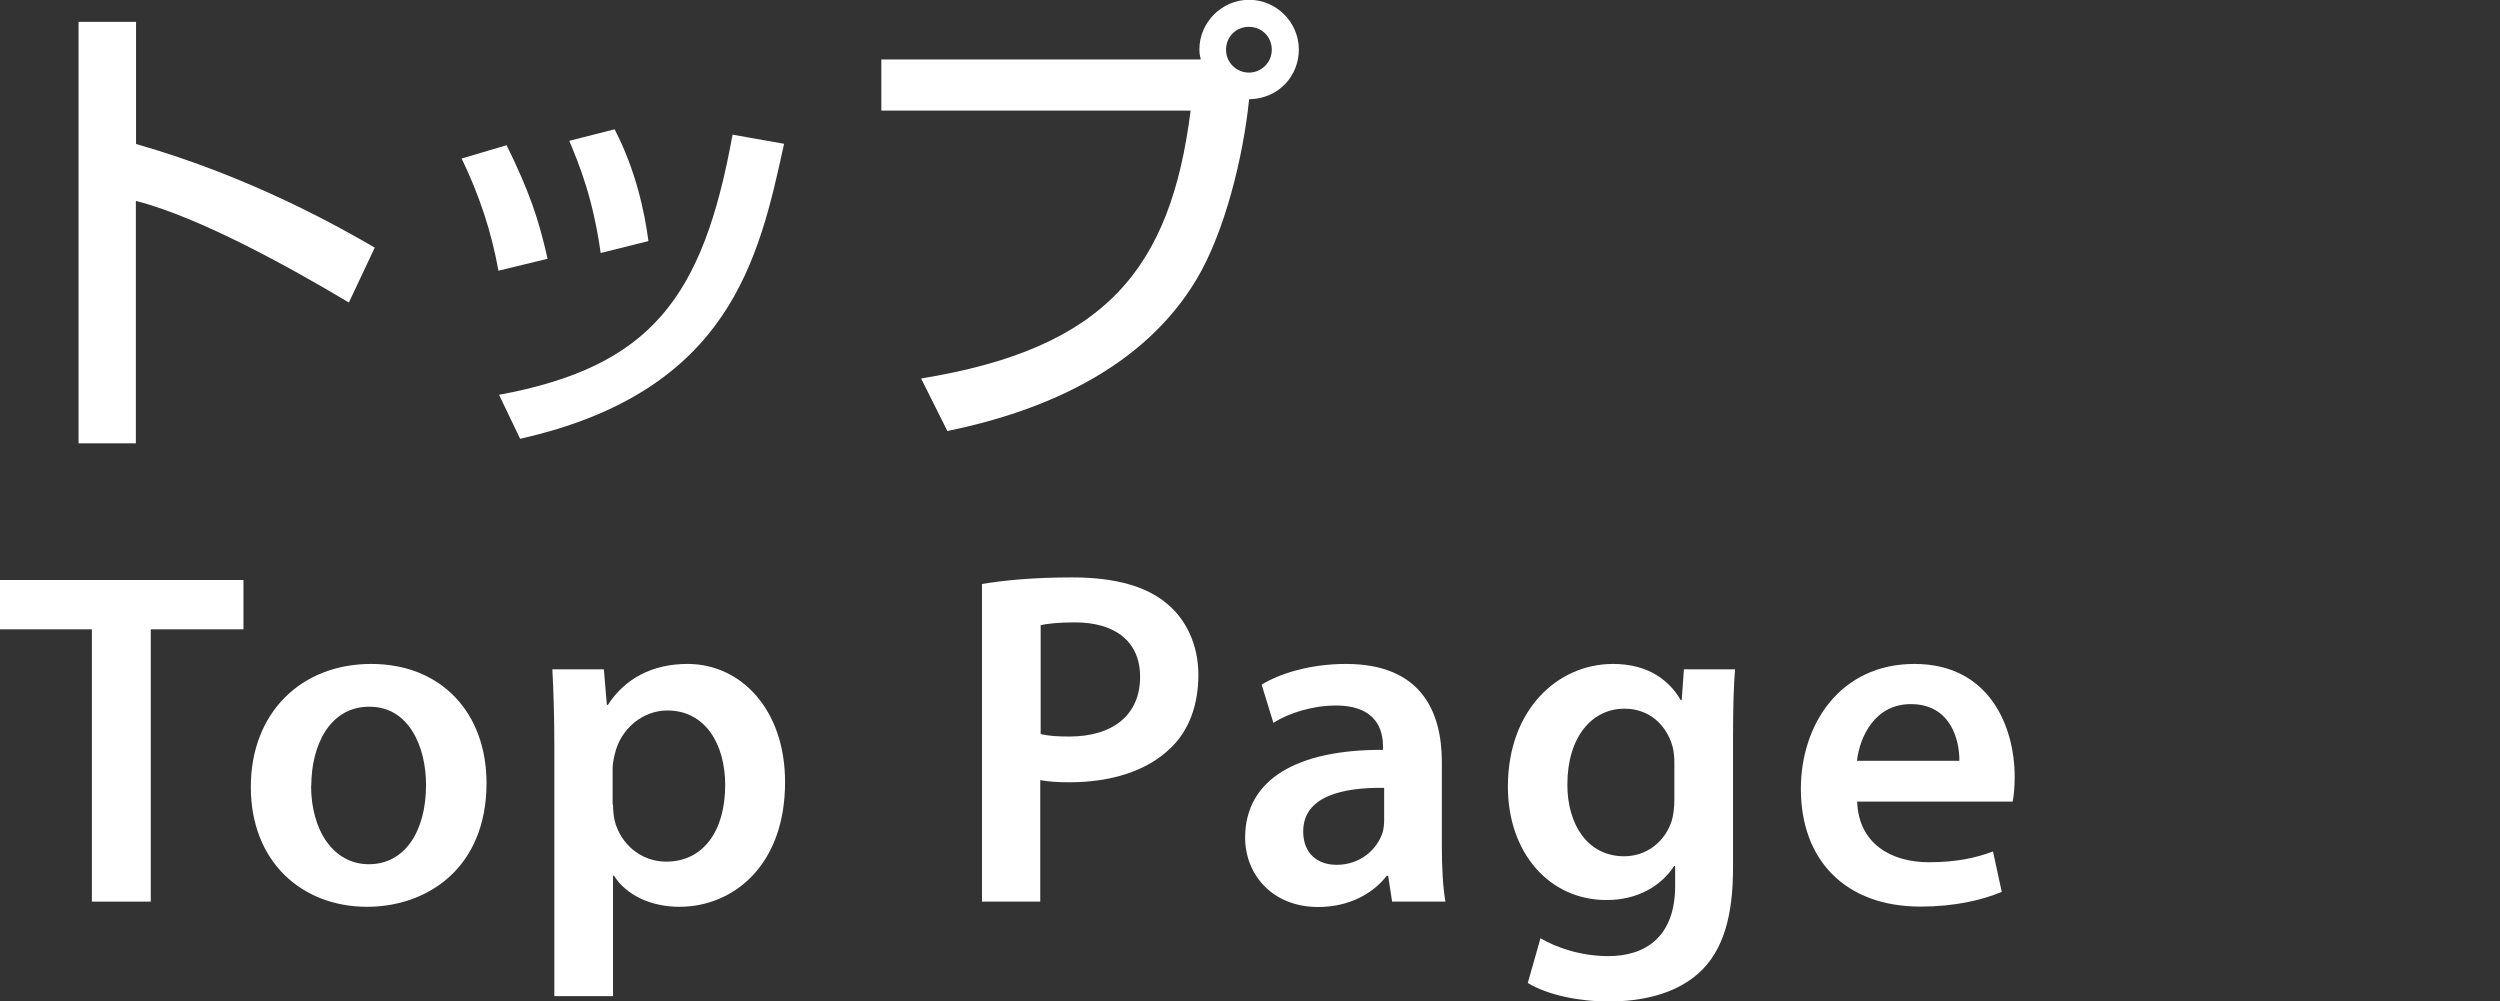
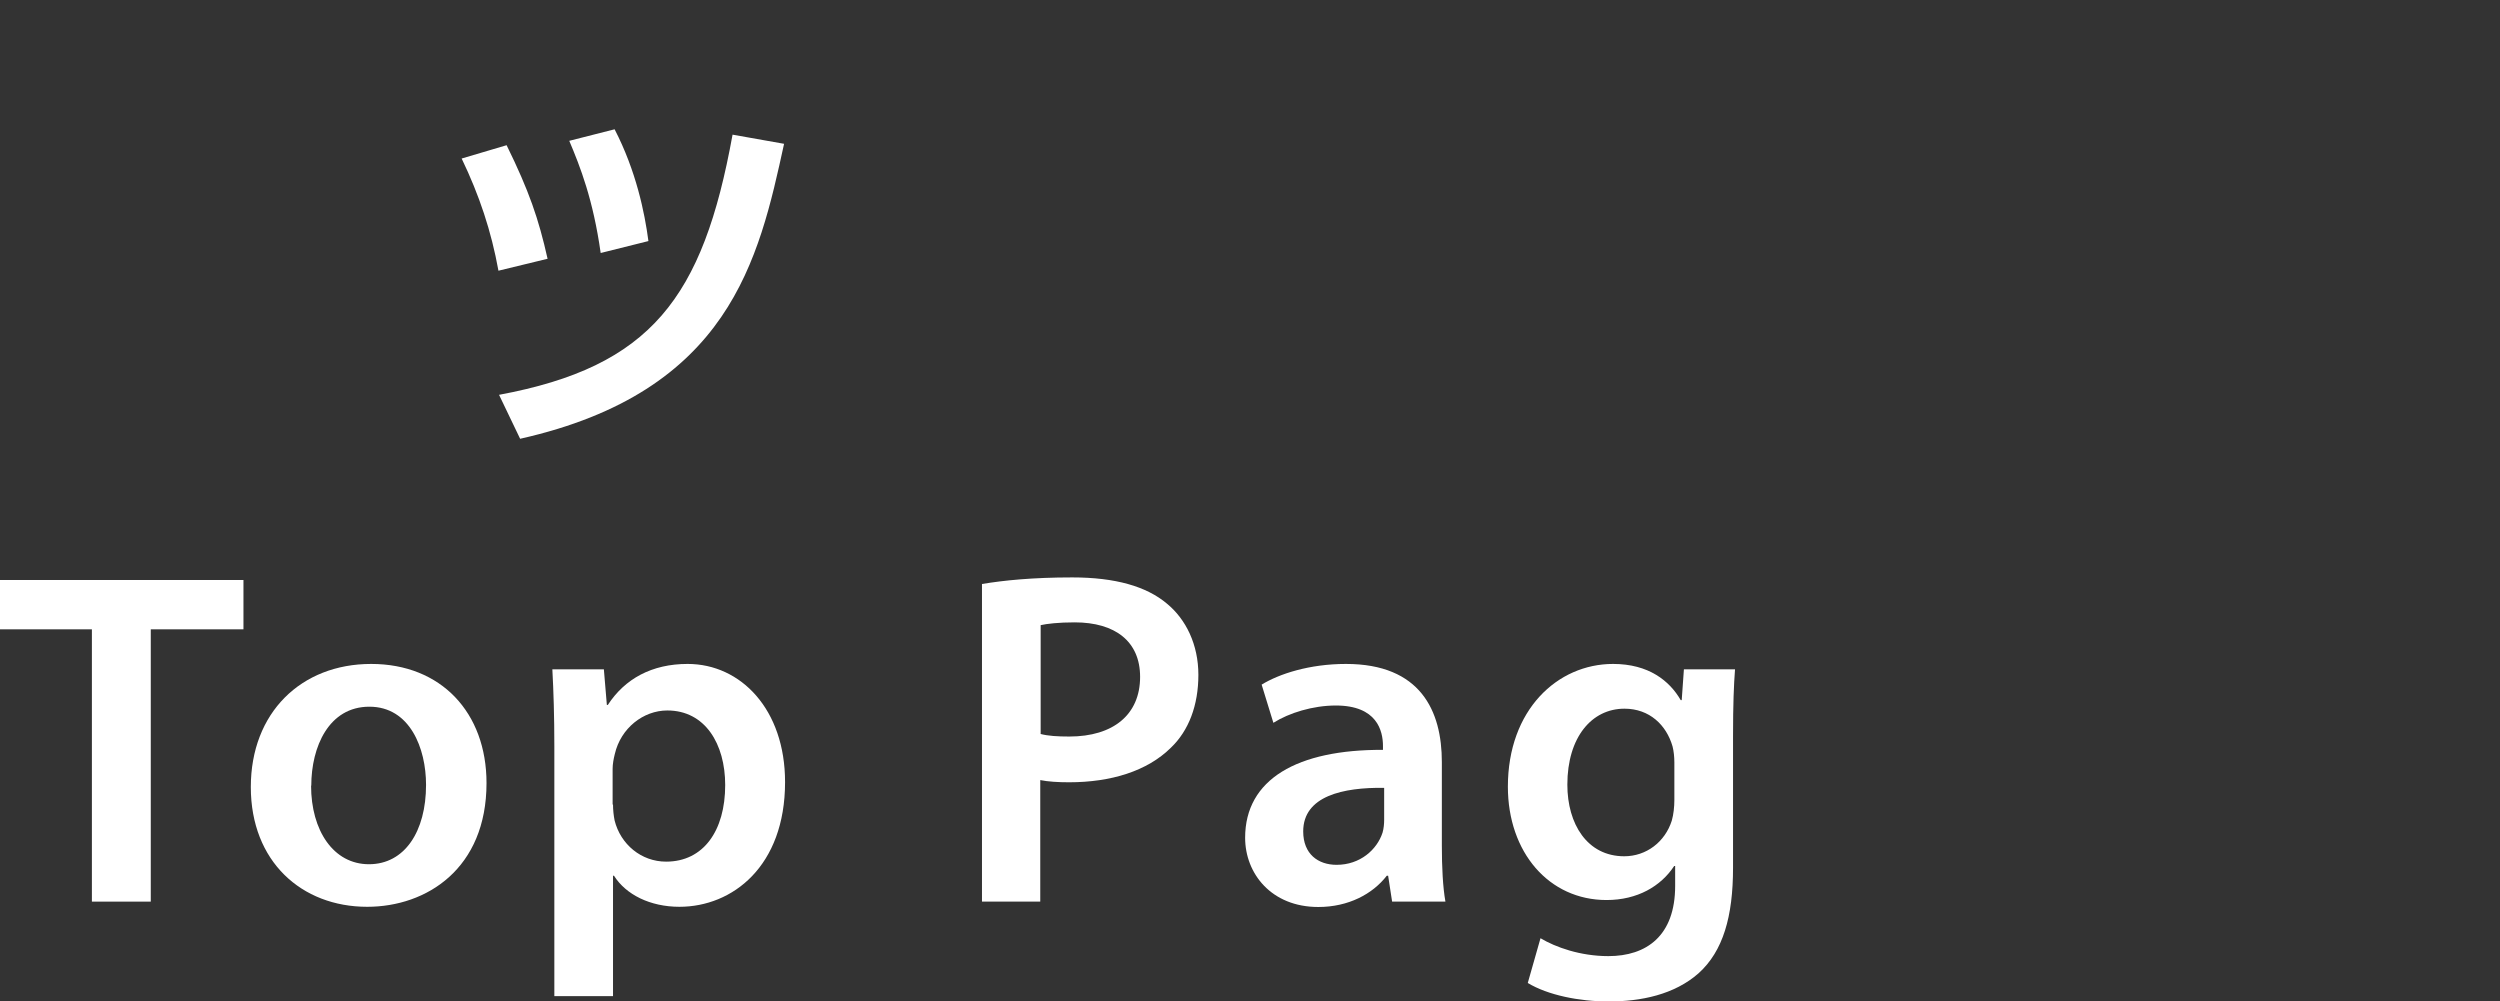
<svg xmlns="http://www.w3.org/2000/svg" id="_レイヤー_4" viewBox="0 0 125.69 50.35">
  <rect x="0" y="0" width="125.69" height="50.35" fill="#333333" stroke="none" />
  <defs>
    <style>.cls-1{fill:#fff;}</style>
  </defs>
-   <path class="cls-1" d="M6.84,1.1v6.14c5.83,1.66,10.39,4.27,12,5.21l-1.3,2.76c-2.69-1.61-7.42-4.27-10.71-5.11v12.19h-2.88V1.1h2.88Z" />
  <path class="cls-1" d="M25.06,13.61c-.36-1.99-.96-3.79-1.85-5.64l2.26-.67c1.13,2.3,1.61,3.7,2.06,5.71l-2.47.6ZM25.09,19.85c7.63-1.42,10.25-4.85,11.74-13.08l2.59.46c-1.27,5.83-2.74,12.46-13.27,14.83l-1.06-2.21ZM30.2,12.72c-.38-2.69-1.03-4.34-1.58-5.64l2.28-.58c1.08,2.09,1.51,4.18,1.7,5.62l-2.4.6Z" />
-   <path class="cls-1" d="M46.3,19.03c9.31-1.51,12.55-5.52,13.56-13.47h-15.55v-2.57h16.06c-.02-.12-.07-.26-.07-.5,0-1.37,1.13-2.5,2.5-2.5s2.5,1.13,2.5,2.5c0,1.3-.98,2.47-2.5,2.5-.29,2.88-1.22,6.67-2.64,9.05-2.62,4.39-7.51,6.6-12.53,7.63l-1.32-2.64ZM61.64,2.5c0,.65.53,1.15,1.15,1.15s1.15-.5,1.15-1.15-.5-1.15-1.15-1.15-1.15.5-1.15,1.15Z" />
  <path class="cls-1" d="M4.62,31.64H0v-2.48h12.24v2.48h-4.66v13.69h-2.96v-13.69Z" />
  <path class="cls-1" d="M24.46,39.37c0,4.3-3.01,6.22-6,6.22-3.3,0-5.85-2.28-5.85-6.02s2.53-6.19,6.05-6.19,5.8,2.45,5.8,5.99ZM15.64,39.5c0,2.25,1.12,3.95,2.91,3.95s2.87-1.64,2.87-3.99c0-1.84-.81-3.93-2.85-3.93s-2.92,2.02-2.92,3.97Z" />
  <path class="cls-1" d="M27.87,37.52c0-1.51-.04-2.77-.1-3.87h2.59l.15,1.79h.05c.86-1.32,2.22-2.06,4.01-2.06,2.68,0,4.9,2.29,4.9,5.94,0,4.24-2.65,6.27-5.31,6.27-1.47,0-2.69-.61-3.29-1.56h-.05v6.05h-2.95v-12.56ZM30.82,40.44c0,.28.03.56.08.81.3,1.2,1.34,2.07,2.59,2.07,1.88,0,2.97-1.56,2.97-3.85,0-2.07-1.01-3.75-2.91-3.75-1.21,0-2.34.89-2.64,2.19-.06.24-.11.5-.11.75v1.8Z" />
  <path class="cls-1" d="M49.38,29.36c1.07-.18,2.54-.33,4.53-.33,2.16,0,3.73.45,4.76,1.32.96.79,1.58,2.06,1.58,3.58s-.48,2.8-1.38,3.66c-1.19,1.18-3.02,1.74-5.12,1.74-.55,0-1.05-.03-1.45-.11v6.11h-2.93v-15.97ZM52.31,36.9c.38.1.85.13,1.45.13,2.21,0,3.56-1.1,3.56-3,0-1.78-1.25-2.74-3.29-2.74-.81,0-1.4.07-1.71.14v5.46Z" />
  <path class="cls-1" d="M69.99,45.33l-.2-1.3h-.07c-.71.92-1.93,1.57-3.44,1.57-2.37,0-3.68-1.69-3.68-3.48,0-2.95,2.63-4.44,6.93-4.42v-.19c0-.77-.3-2.04-2.37-2.04-1.15,0-2.35.37-3.14.87l-.59-1.92c.88-.54,2.4-1.04,4.24-1.04,3.75,0,4.82,2.36,4.82,4.93v4.21c0,1.06.05,2.09.18,2.81h-2.67ZM69.6,39.61c-2.08-.03-4.08.41-4.08,2.19,0,1.14.75,1.68,1.68,1.68,1.18,0,2.03-.76,2.31-1.62.06-.21.08-.44.08-.64v-1.62Z" />
  <path class="cls-1" d="M87.23,33.65c-.06.79-.1,1.76-.1,3.35v6.63c0,2.45-.5,4.19-1.73,5.3-1.22,1.08-2.91,1.42-4.52,1.42-1.49,0-3.06-.32-4.07-.93l.64-2.25c.75.45,2,.9,3.41.9,1.92,0,3.36-1.02,3.36-3.53v-1h-.05c-.67,1.02-1.85,1.71-3.4,1.71-2.9,0-4.96-2.4-4.96-5.7,0-3.86,2.49-6.17,5.29-6.17,1.79,0,2.84.85,3.4,1.82h.05l.11-1.55h2.58ZM84.18,38.33c0-.28-.03-.56-.09-.8-.31-1.08-1.16-1.9-2.42-1.9-1.64,0-2.87,1.43-2.87,3.82,0,1.98,1,3.6,2.86,3.6,1.11,0,2.05-.72,2.39-1.79.09-.31.13-.7.13-1.04v-1.89Z" />
-   <path class="cls-1" d="M93.37,40.31c.08,2.12,1.72,3.04,3.61,3.04,1.36,0,2.33-.21,3.22-.54l.44,2.03c-1,.42-2.39.74-4.08.74-3.79,0-6.02-2.34-6.02-5.92,0-3.22,1.96-6.28,5.71-6.28s5.04,3.12,5.04,5.68c0,.55-.05.99-.1,1.24h-7.82ZM98.51,38.25c.01-1.08-.46-2.85-2.44-2.85-1.82,0-2.57,1.65-2.71,2.85h5.14Z" />
</svg>